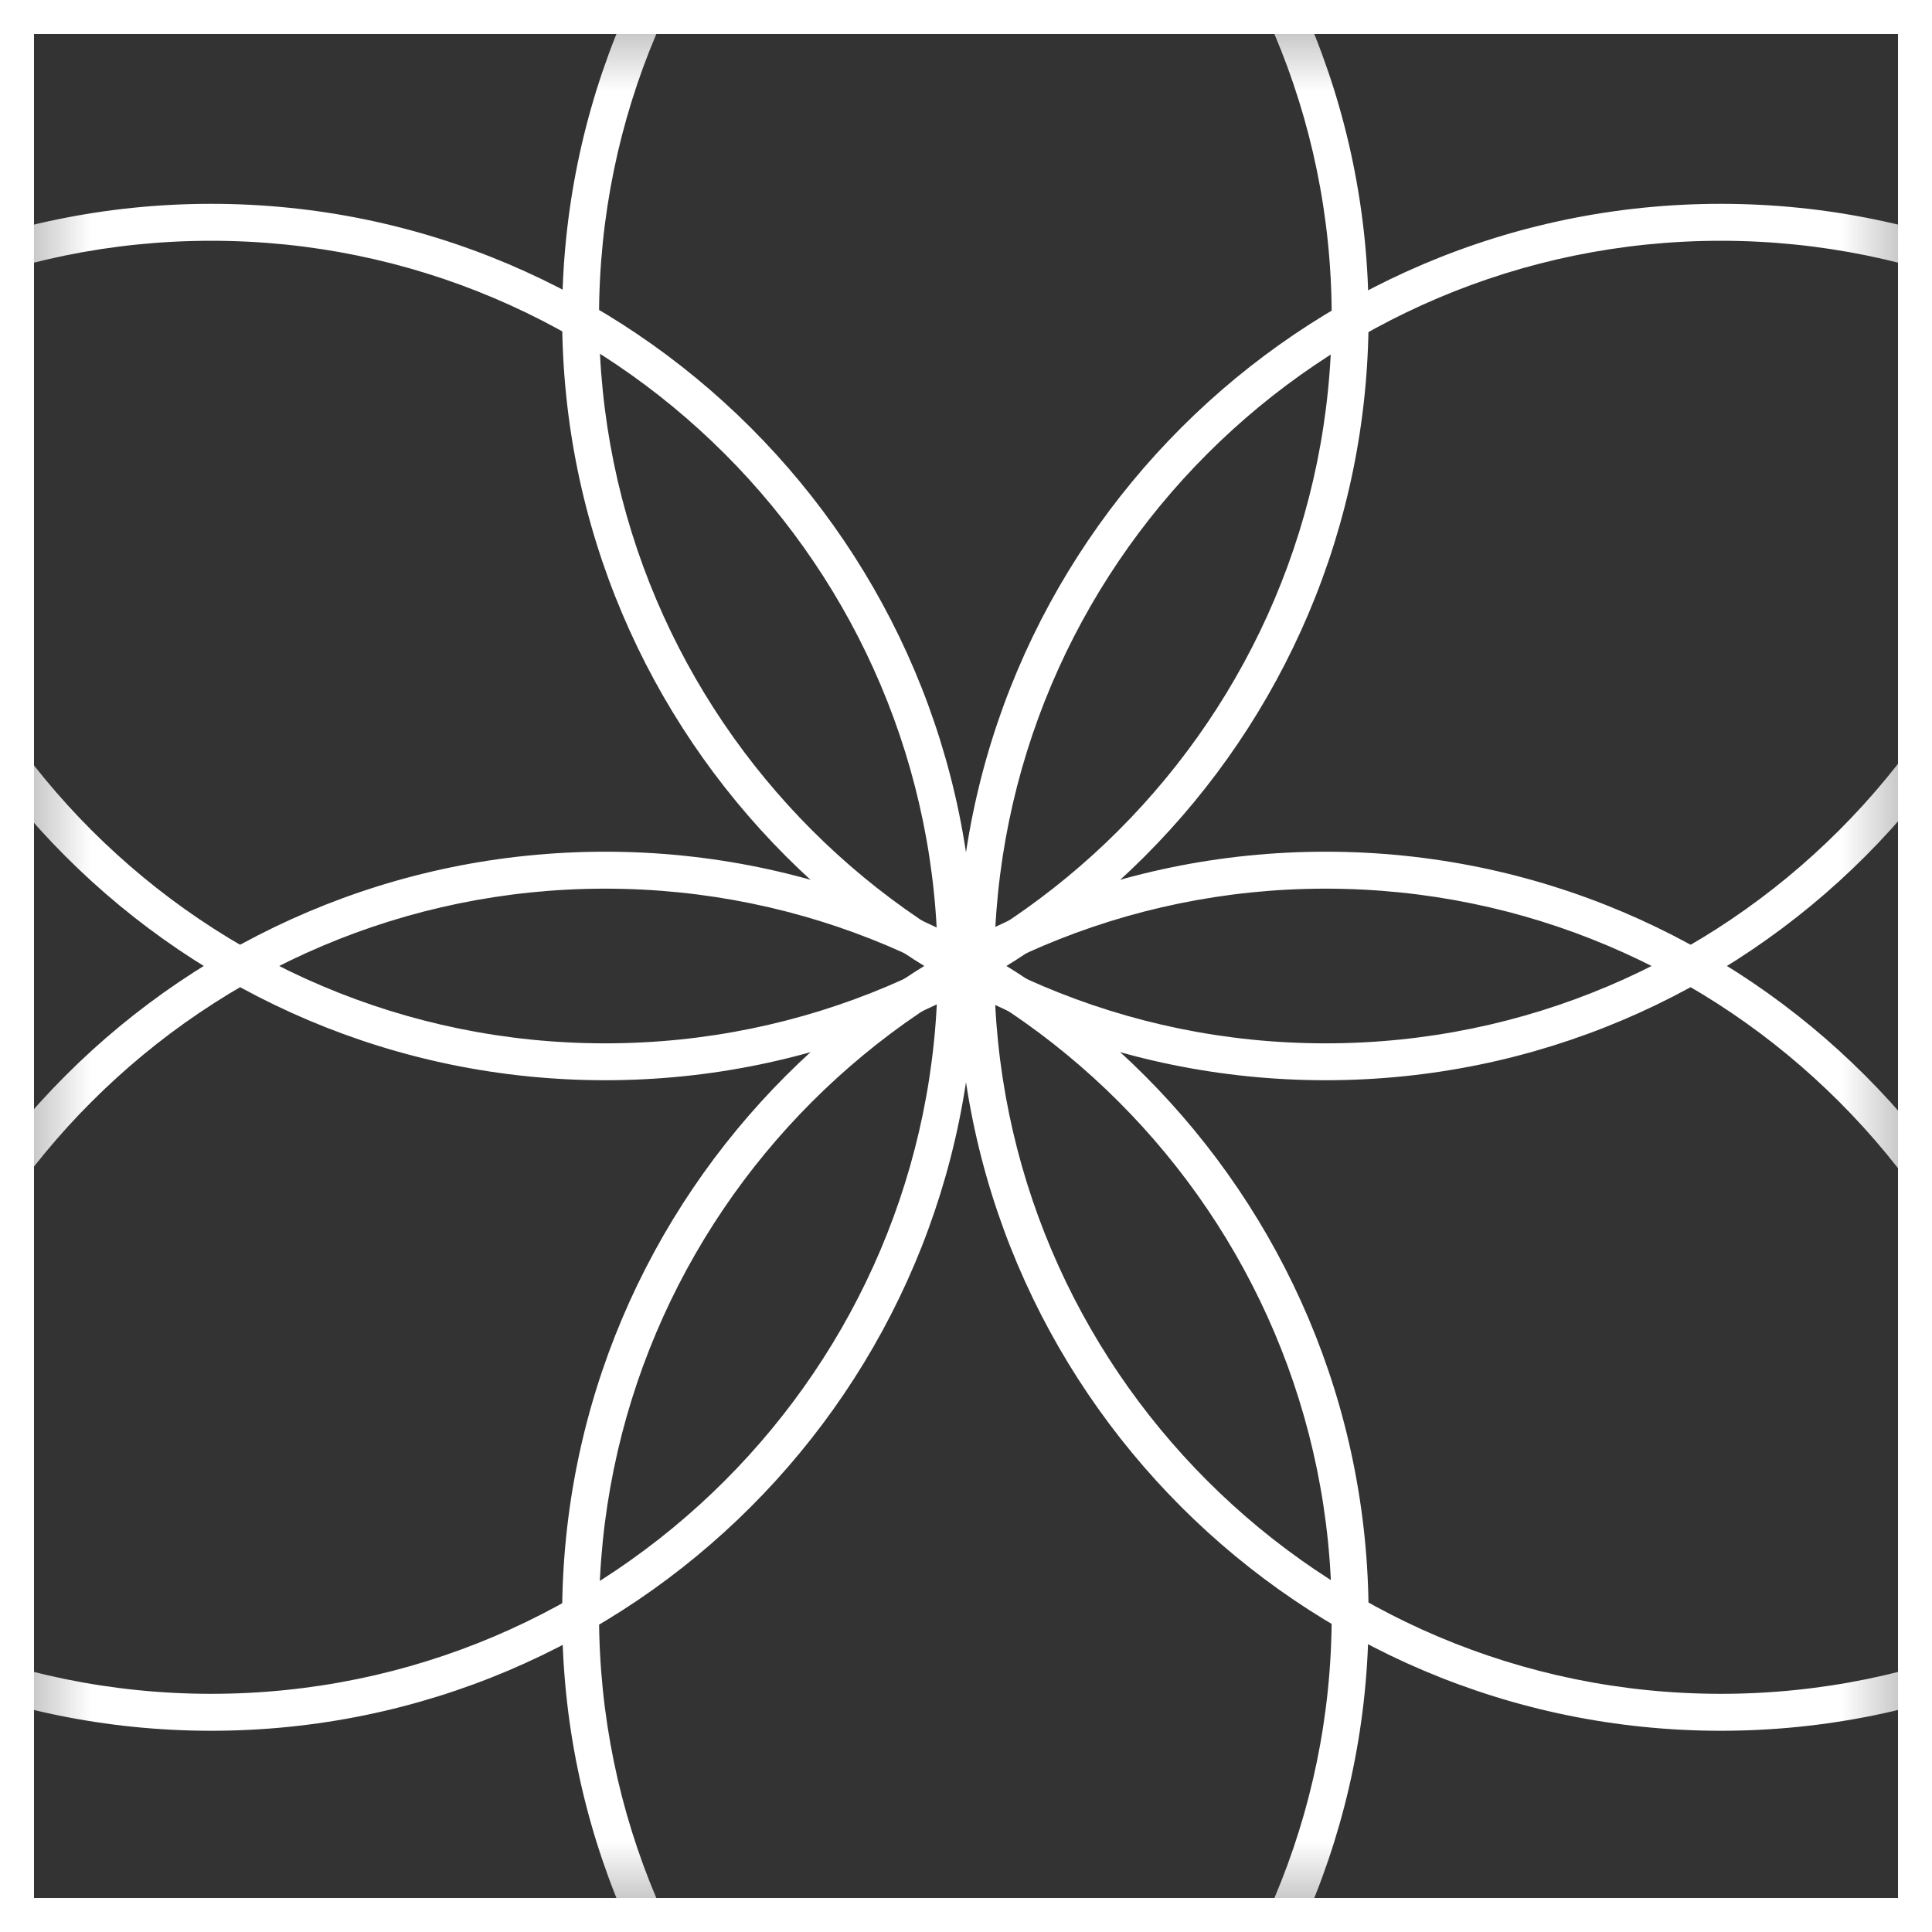
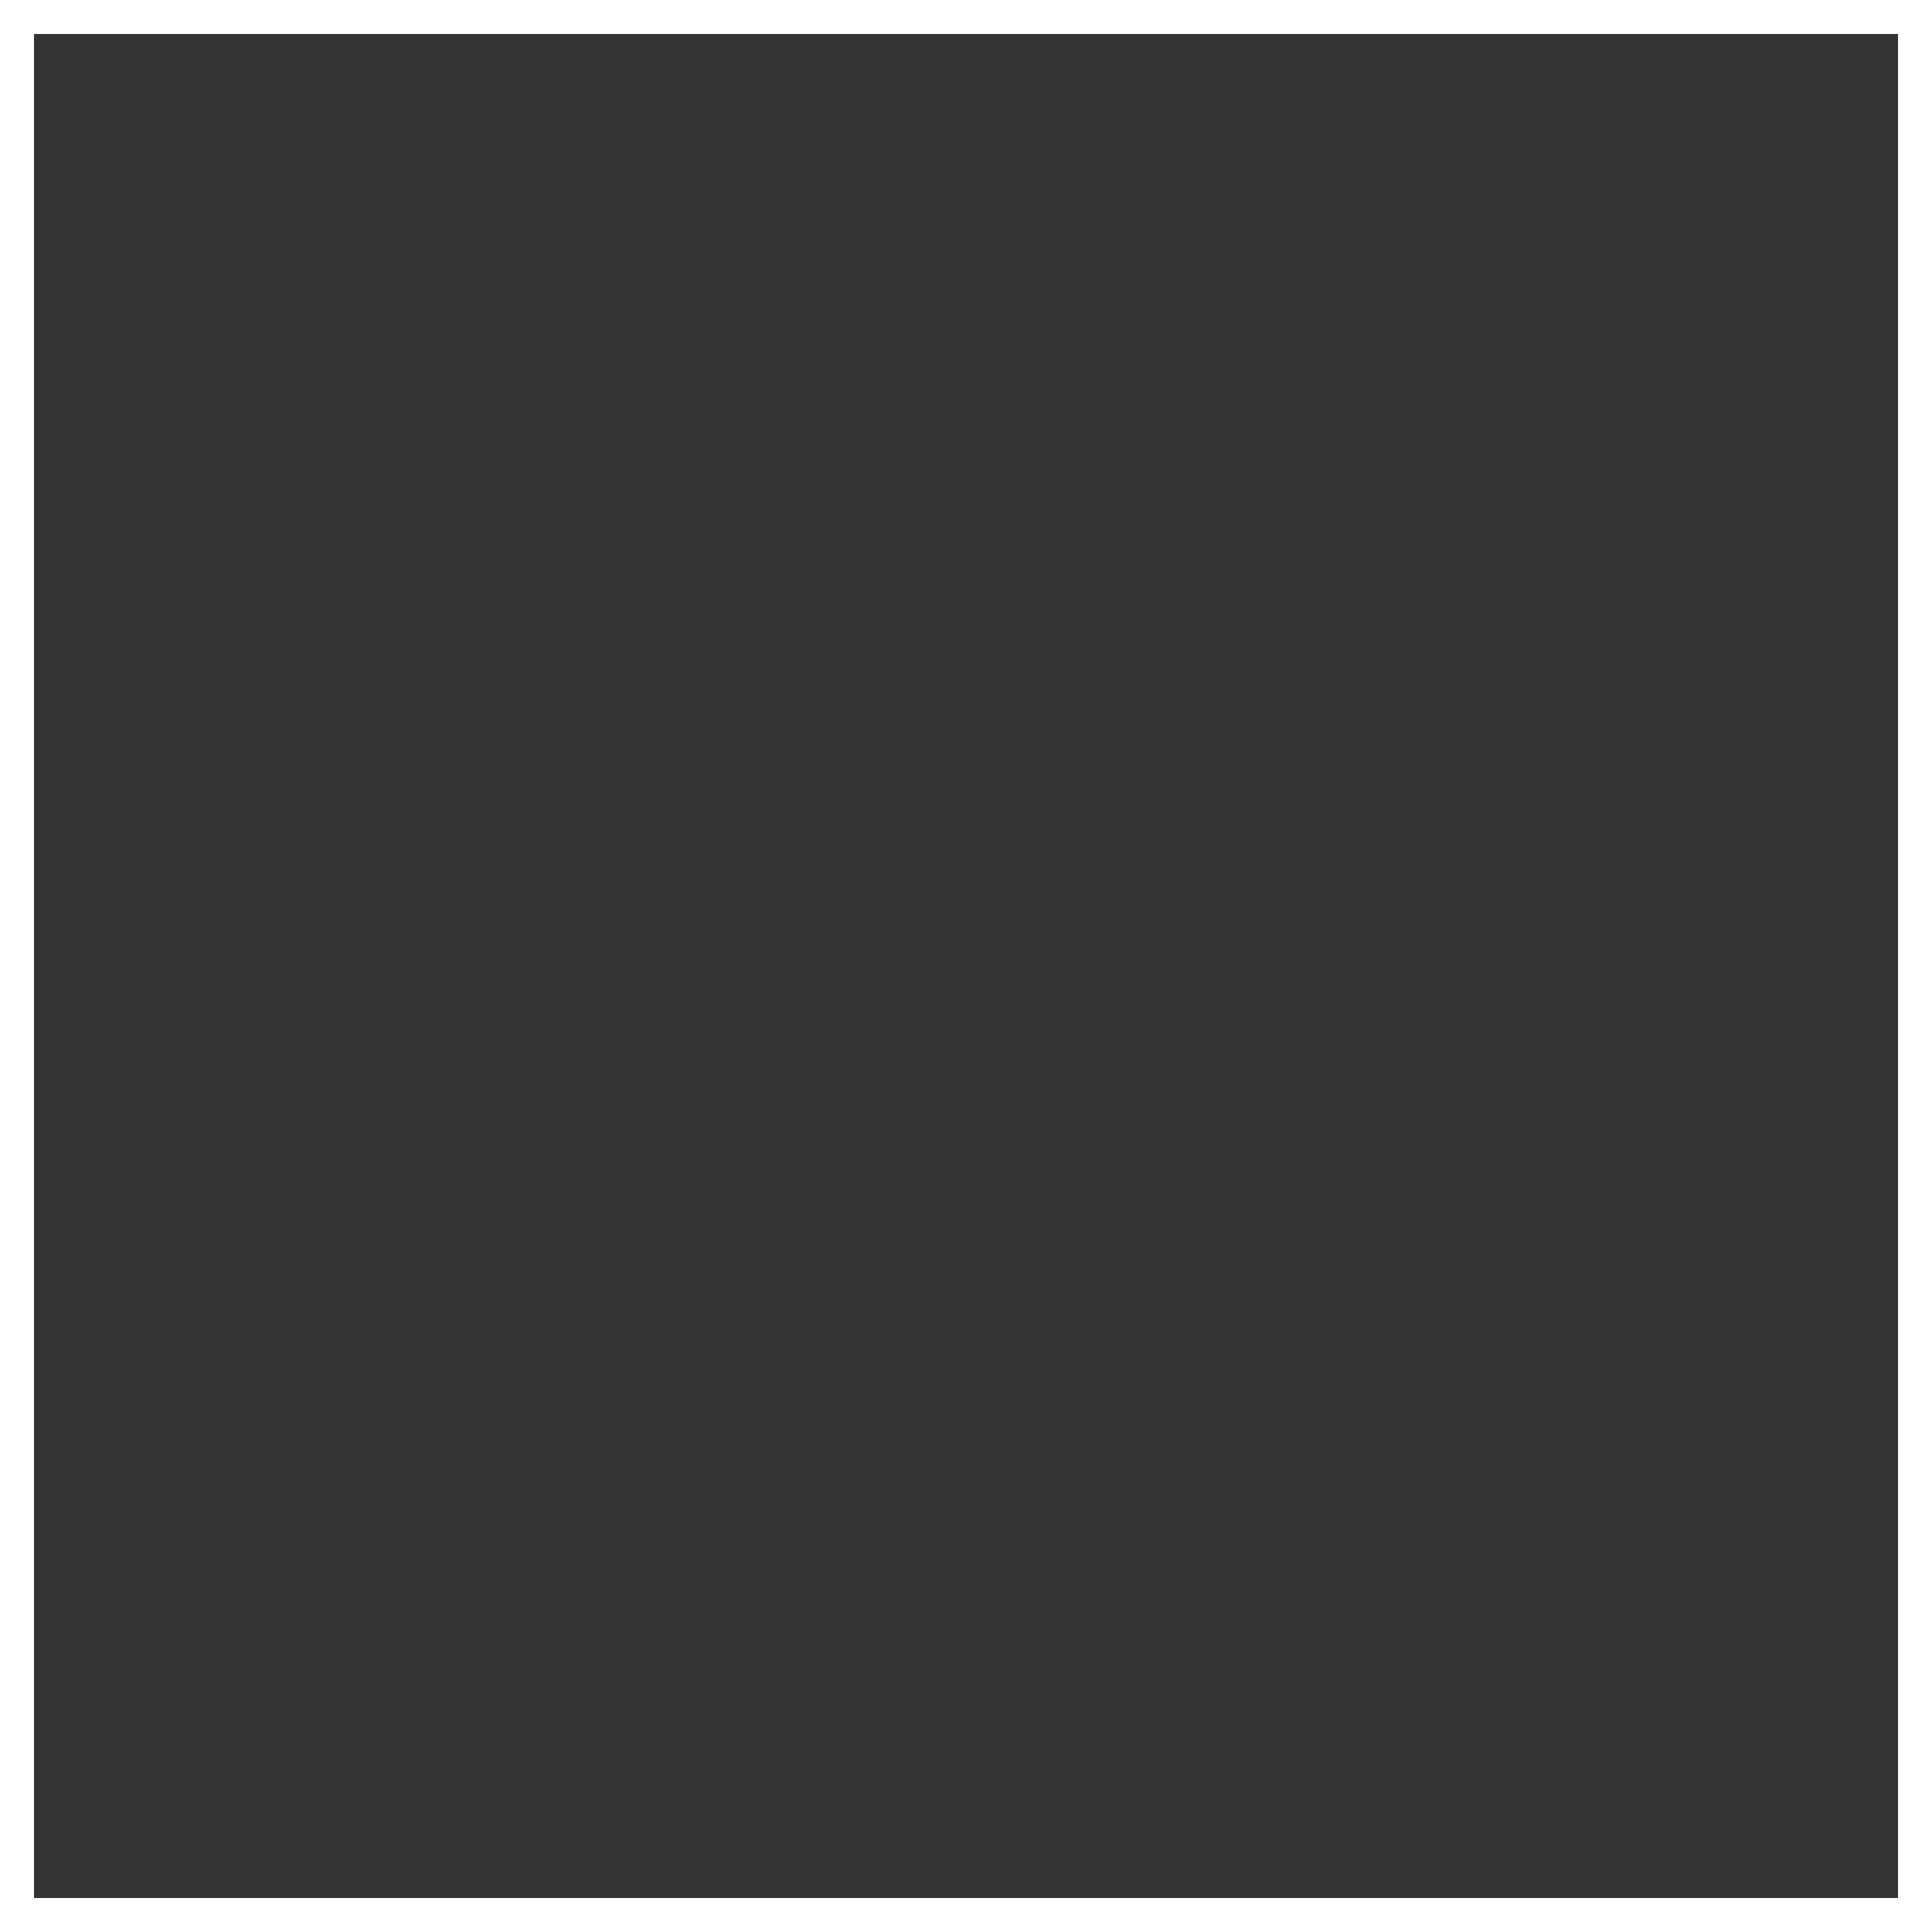
<svg xmlns="http://www.w3.org/2000/svg" width="32" height="32" viewBox="0 0 32 32" fill="none">
  <rect x="0" y="0" width="32" height="32" fill="#333333" stroke="none" />
  <g clip-path="url(#clip0_272_1055)">
    <mask id="mask0_272_1055" style="mask-type:luminance" maskUnits="userSpaceOnUse" x="0" y="0" width="32" height="32">
-       <path d="M31.718 0.281H0.282V31.718H31.718V0.281Z" fill="white" />
-     </mask>
+       </mask>
    <g mask="url(#mask0_272_1055)">
      <path d="M21.956 17.798C15.036 17.798 9.405 12.168 9.405 5.247C9.405 -1.673 15.036 -7.304 21.956 -7.304C28.876 -7.304 34.507 -1.673 34.507 5.247C34.507 12.168 28.876 17.798 21.956 17.798ZM21.956 -6.881C15.269 -6.881 9.829 -1.441 9.829 5.246C9.829 11.933 15.269 17.374 21.956 17.374C28.643 17.374 34.083 11.933 34.083 5.246C34.083 -1.441 28.643 -6.881 21.956 -6.881Z" fill="white" />
-       <path d="M21.956 17.892C14.983 17.892 9.311 12.219 9.311 5.246C9.311 -1.727 14.983 -7.399 21.956 -7.399C28.929 -7.399 34.602 -1.727 34.602 5.246C34.602 12.219 28.929 17.892 21.956 17.892ZM21.956 -7.21C15.087 -7.21 9.499 -1.622 9.499 5.247C9.499 12.116 15.087 17.704 21.956 17.704C28.825 17.704 34.413 12.116 34.413 5.247C34.413 -1.622 28.825 -7.21 21.956 -7.21ZM21.956 17.469C15.217 17.469 9.734 11.986 9.734 5.247C9.734 -1.492 15.217 -6.975 21.956 -6.975C28.695 -6.975 34.178 -1.492 34.178 5.247C34.178 11.986 28.695 17.469 21.956 17.469ZM21.956 -6.787C15.32 -6.787 9.922 -1.389 9.922 5.247C9.922 11.883 15.32 17.281 21.956 17.281C28.592 17.281 33.99 11.883 33.99 5.247C33.99 -1.389 28.592 -6.787 21.956 -6.787Z" fill="white" />
      <path d="M10.023 17.798C3.103 17.798 -2.528 12.168 -2.528 5.247C-2.528 -1.673 3.101 -7.304 10.023 -7.304C16.944 -7.304 22.574 -1.673 22.574 5.247C22.574 12.168 16.943 17.798 10.023 17.798ZM10.023 -6.881C3.335 -6.881 -2.106 -1.441 -2.106 5.247C-2.106 11.935 3.335 17.375 10.022 17.375C16.709 17.375 22.149 11.934 22.149 5.247C22.149 -1.44 16.709 -6.88 10.022 -6.88L10.023 -6.881Z" fill="white" />
-       <path d="M10.023 17.892C3.05 17.892 -2.623 12.219 -2.623 5.246C-2.623 -1.727 3.05 -7.398 10.023 -7.398C16.995 -7.398 22.668 -1.726 22.668 5.247C22.668 12.22 16.995 17.892 10.023 17.892V17.892ZM10.023 -7.21C3.154 -7.21 -2.435 -1.622 -2.435 5.247C-2.435 12.116 3.154 17.704 10.023 17.704C16.892 17.704 22.48 12.116 22.48 5.247C22.48 -1.622 16.892 -7.21 10.023 -7.21ZM10.023 17.469C3.284 17.469 -2.199 11.986 -2.199 5.247C-2.199 -1.492 3.284 -6.975 10.023 -6.975C16.762 -6.975 22.245 -1.492 22.245 5.247C22.245 11.986 16.762 17.469 10.023 17.469ZM10.023 -6.787C3.387 -6.787 -2.011 -1.389 -2.011 5.247C-2.011 11.883 3.387 17.281 10.023 17.281C16.658 17.281 22.057 11.883 22.057 5.247C22.057 -1.389 16.658 -6.787 10.023 -6.787Z" fill="white" />
      <path d="M21.956 39.305C15.036 39.305 9.405 33.674 9.405 26.754C9.405 19.834 15.036 14.203 21.956 14.203C28.876 14.203 34.507 19.834 34.507 26.754C34.507 33.674 28.876 39.305 21.956 39.305ZM21.956 14.626C15.269 14.626 9.829 20.066 9.829 26.753C9.829 33.44 15.269 38.881 21.956 38.881C28.643 38.881 34.083 33.441 34.083 26.753C34.083 20.065 28.643 14.626 21.956 14.626Z" fill="white" />
      <path d="M21.956 39.398C14.983 39.398 9.311 33.725 9.311 26.753C9.311 19.78 14.983 14.107 21.956 14.107C28.929 14.107 34.602 19.78 34.602 26.753C34.602 33.725 28.929 39.398 21.956 39.398ZM21.956 14.297C15.087 14.297 9.499 19.885 9.499 26.754C9.499 33.623 15.087 39.211 21.956 39.211C28.825 39.211 34.413 33.623 34.413 26.754C34.413 19.885 28.825 14.297 21.956 14.297ZM21.956 38.976C15.217 38.976 9.734 33.493 9.734 26.754C9.734 20.015 15.217 14.532 21.956 14.532C28.695 14.532 34.178 20.015 34.178 26.754C34.178 33.493 28.695 38.976 21.956 38.976ZM21.956 14.719C15.32 14.719 9.922 20.117 9.922 26.753C9.922 33.389 15.32 38.787 21.956 38.787C28.592 38.787 33.99 33.389 33.99 26.753C33.99 20.117 28.592 14.719 21.956 14.719Z" fill="white" />
-       <path d="M10.023 39.305C3.103 39.305 -2.528 33.674 -2.528 26.754C-2.528 19.834 3.103 14.203 10.023 14.203C16.943 14.203 22.574 19.834 22.574 26.754C22.574 33.674 16.943 39.305 10.023 39.305ZM10.023 14.626C3.336 14.626 -2.105 20.066 -2.105 26.753C-2.105 33.44 3.336 38.881 10.023 38.881C16.71 38.881 22.15 33.441 22.15 26.753C22.15 20.065 16.71 14.626 10.023 14.626Z" fill="white" />
      <path d="M10.023 39.398C3.05 39.398 -2.623 33.725 -2.623 26.753C-2.623 19.78 3.05 14.107 10.023 14.107C16.995 14.107 22.668 19.78 22.668 26.753C22.668 33.725 16.995 39.398 10.023 39.398ZM10.023 14.297C3.154 14.297 -2.435 19.885 -2.435 26.754C-2.435 33.623 3.154 39.211 10.023 39.211C16.892 39.211 22.48 33.623 22.48 26.754C22.48 19.885 16.892 14.297 10.023 14.297ZM10.023 38.976C3.284 38.976 -2.199 33.493 -2.199 26.754C-2.199 20.015 3.284 14.532 10.023 14.532C16.762 14.532 22.245 20.015 22.245 26.754C22.245 33.493 16.762 38.976 10.023 38.976ZM10.023 14.719C3.387 14.719 -2.011 20.117 -2.011 26.753C-2.011 33.389 3.387 38.787 10.023 38.787C16.658 38.787 22.057 33.389 22.057 26.753C22.057 20.117 16.658 14.719 10.023 14.719Z" fill="white" />
      <path d="M28.502 28.573C21.582 28.573 15.951 22.942 15.951 16.022C15.951 9.101 21.582 3.471 28.502 3.471C35.422 3.471 41.053 9.101 41.053 16.022C41.053 22.942 35.422 28.573 28.502 28.573ZM28.502 3.893C21.815 3.893 16.375 9.334 16.375 16.021C16.375 22.707 21.815 28.148 28.502 28.148C35.189 28.148 40.63 22.707 40.63 16.021C40.63 9.334 35.189 3.893 28.502 3.893Z" fill="white" />
      <path d="M28.502 28.667C21.529 28.667 15.857 22.994 15.857 16.021C15.857 9.049 21.529 3.376 28.502 3.376C35.475 3.376 41.148 9.049 41.148 16.021C41.148 22.994 35.475 28.667 28.502 28.667ZM28.502 3.564C21.633 3.564 16.045 9.152 16.045 16.021C16.045 22.89 21.633 28.479 28.502 28.479C35.371 28.479 40.959 22.89 40.959 16.021C40.959 9.152 35.371 3.564 28.502 3.564ZM28.502 28.243C21.763 28.243 16.28 22.761 16.28 16.021C16.28 9.282 21.763 3.8 28.502 3.8C35.241 3.8 40.724 9.282 40.724 16.021C40.724 22.761 35.241 28.243 28.502 28.243ZM28.502 3.988C21.866 3.988 16.468 9.386 16.468 16.021C16.468 22.657 21.866 28.055 28.502 28.055C35.138 28.055 40.536 22.657 40.536 16.021C40.536 9.386 35.138 3.988 28.502 3.988Z" fill="white" />
      <path d="M3.498 28.573C-3.422 28.573 -9.053 22.942 -9.053 16.022C-9.053 9.101 -3.422 3.471 3.498 3.471C10.418 3.471 16.049 9.101 16.049 16.022C16.049 22.942 10.418 28.573 3.498 28.573ZM3.498 3.893C-3.189 3.893 -8.63 9.334 -8.63 16.021C-8.63 22.707 -3.189 28.148 3.498 28.148C10.185 28.148 15.625 22.707 15.625 16.021C15.625 9.334 10.185 3.893 3.498 3.893Z" fill="white" />
      <path d="M3.498 28.667C-3.475 28.667 -9.148 22.994 -9.148 16.021C-9.148 9.049 -3.475 3.376 3.498 3.376C10.47 3.376 16.143 9.049 16.143 16.021C16.143 22.994 10.47 28.667 3.498 28.667ZM3.498 3.564C-3.371 3.564 -8.959 9.152 -8.959 16.021C-8.959 22.89 -3.371 28.479 3.498 28.479C10.367 28.479 15.955 22.89 15.955 16.021C15.955 9.152 10.367 3.564 3.498 3.564ZM3.498 28.243C-3.241 28.243 -8.724 22.761 -8.724 16.021C-8.724 9.282 -3.241 3.8 3.498 3.8C10.237 3.8 15.72 9.282 15.72 16.021C15.72 22.761 10.237 28.243 3.498 28.243ZM3.498 3.988C-3.138 3.988 -8.536 9.386 -8.536 16.021C-8.536 22.657 -3.138 28.055 3.498 28.055C10.133 28.055 15.532 22.657 15.532 16.021C15.532 9.386 10.133 3.988 3.498 3.988Z" fill="white" />
    </g>
    <path d="M32 32H0V0H32V32ZM0.563 31.437H31.437V0.563H0.563V31.437Z" fill="white" />
  </g>
  <defs>
    <clipPath id="clip0_272_1055">
      <rect width="32" height="32" fill="white" />
    </clipPath>
  </defs>
</svg>